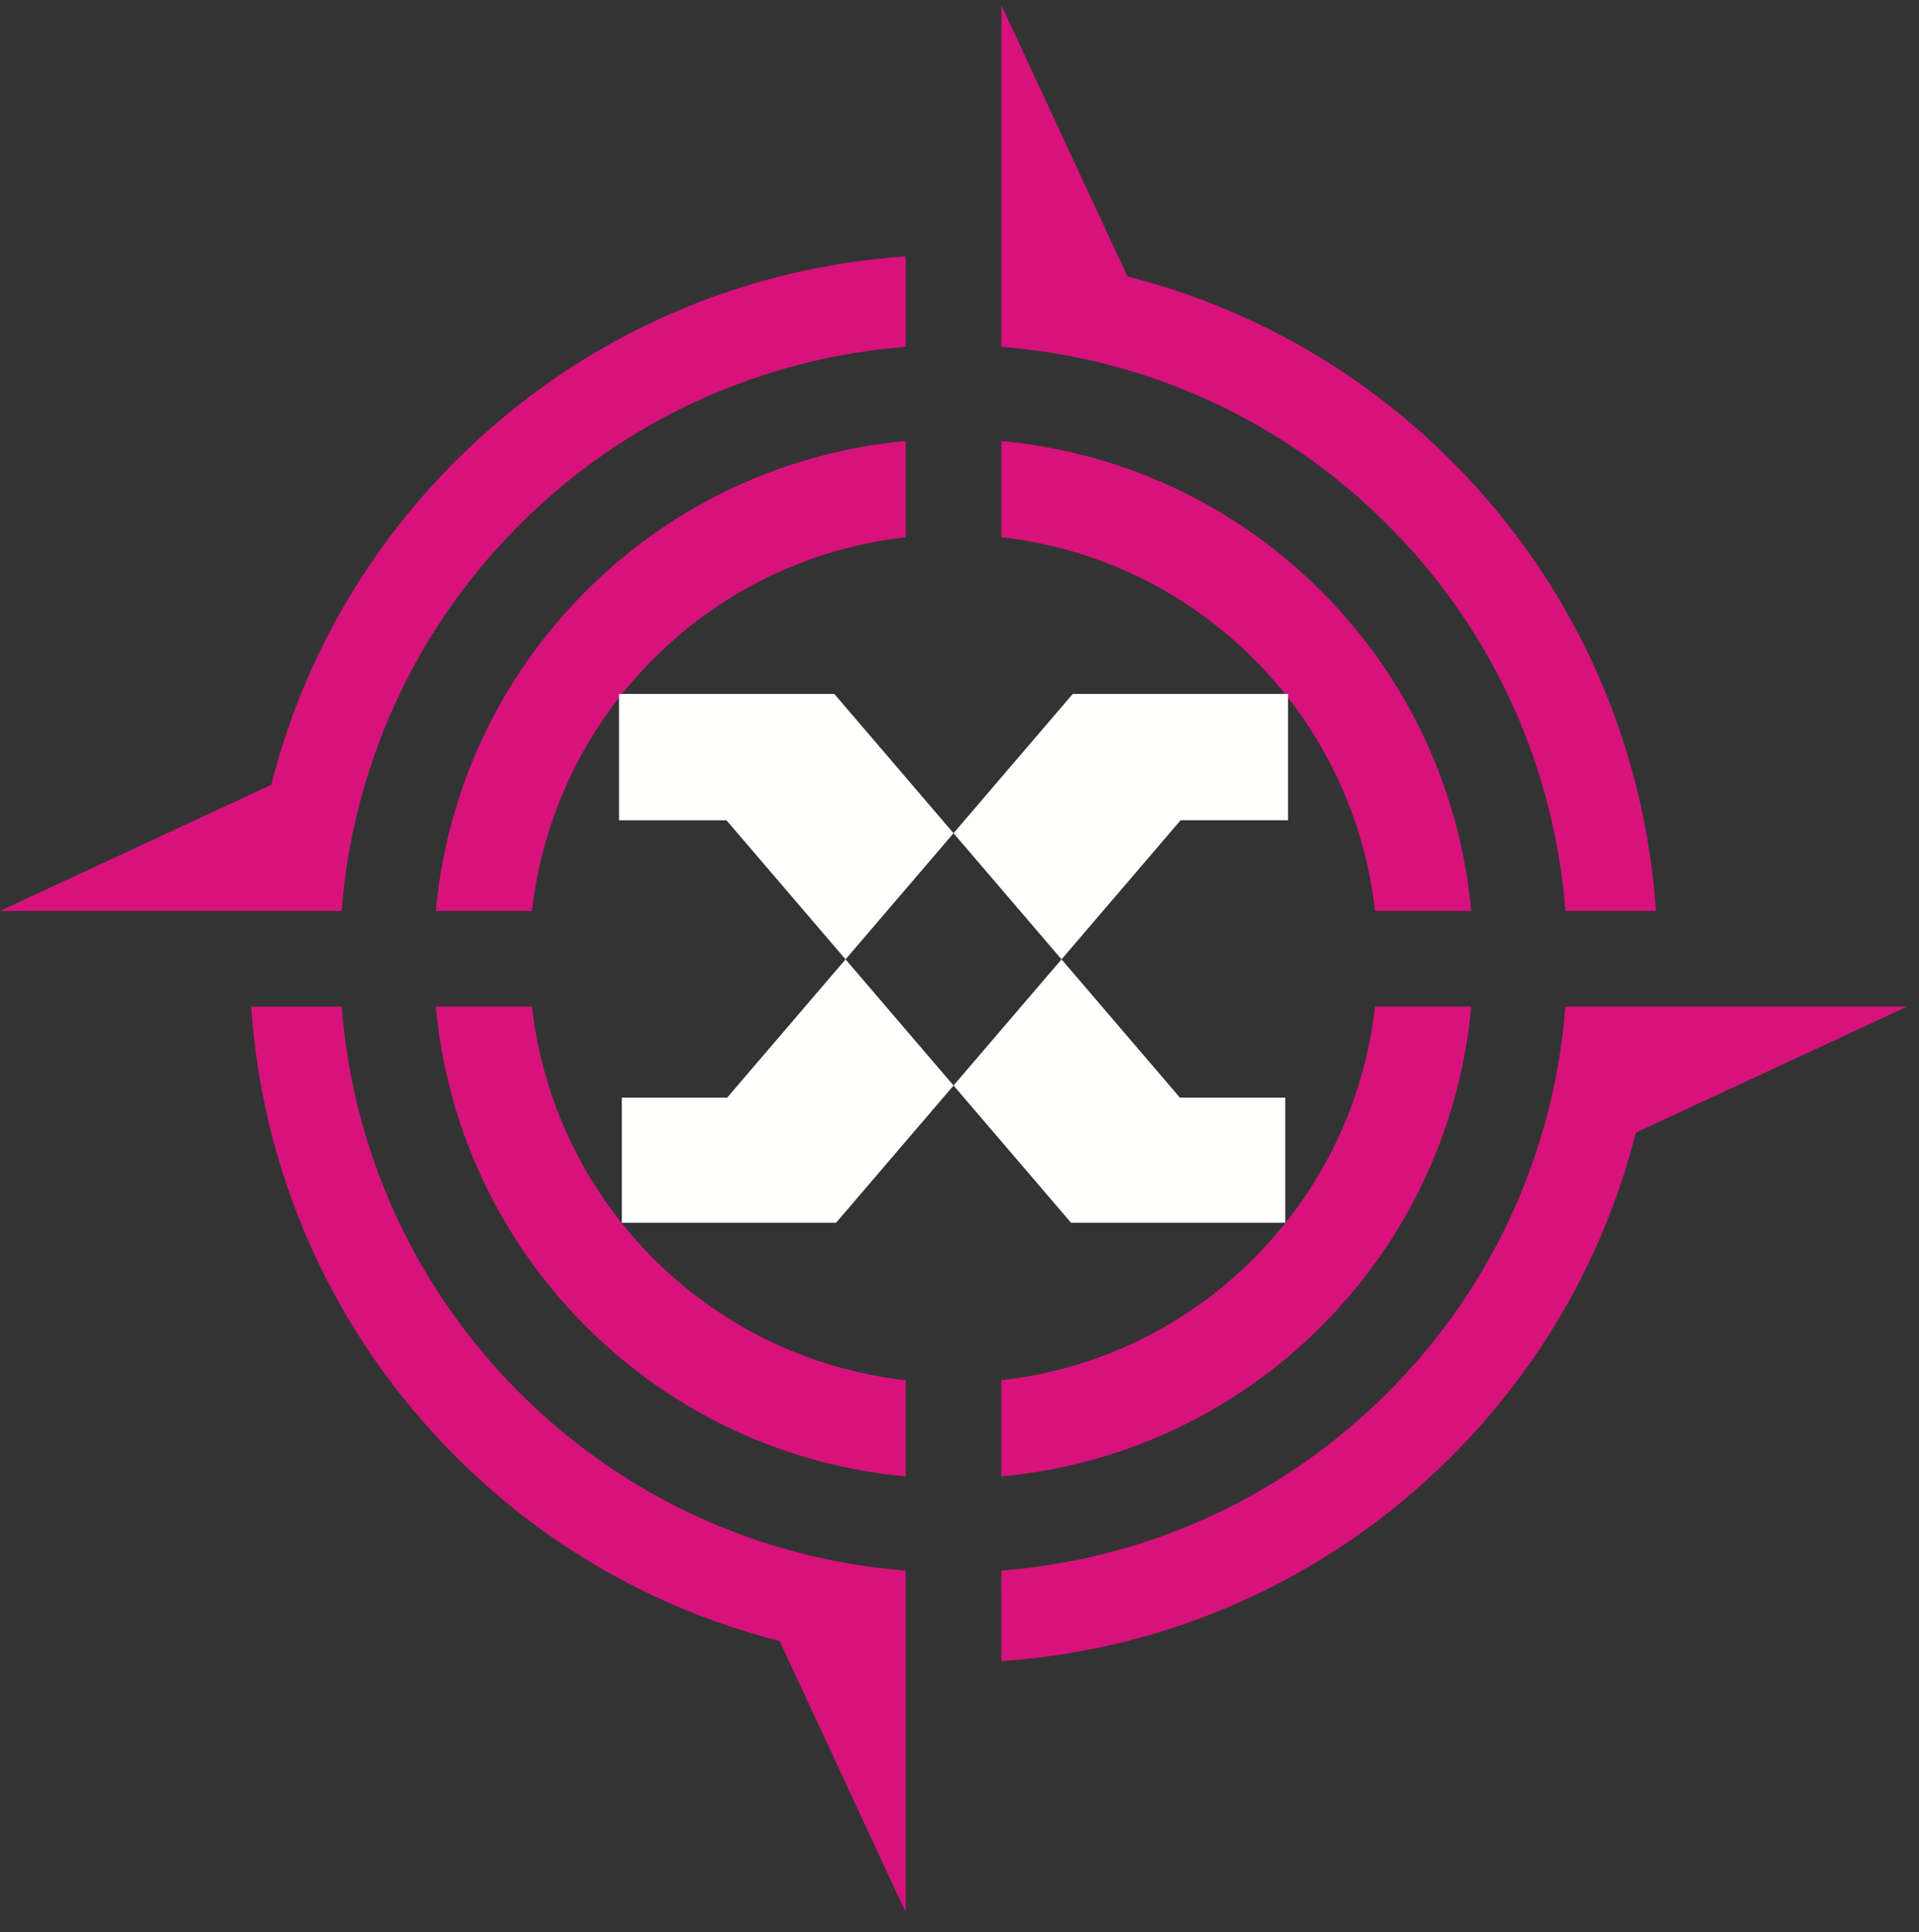
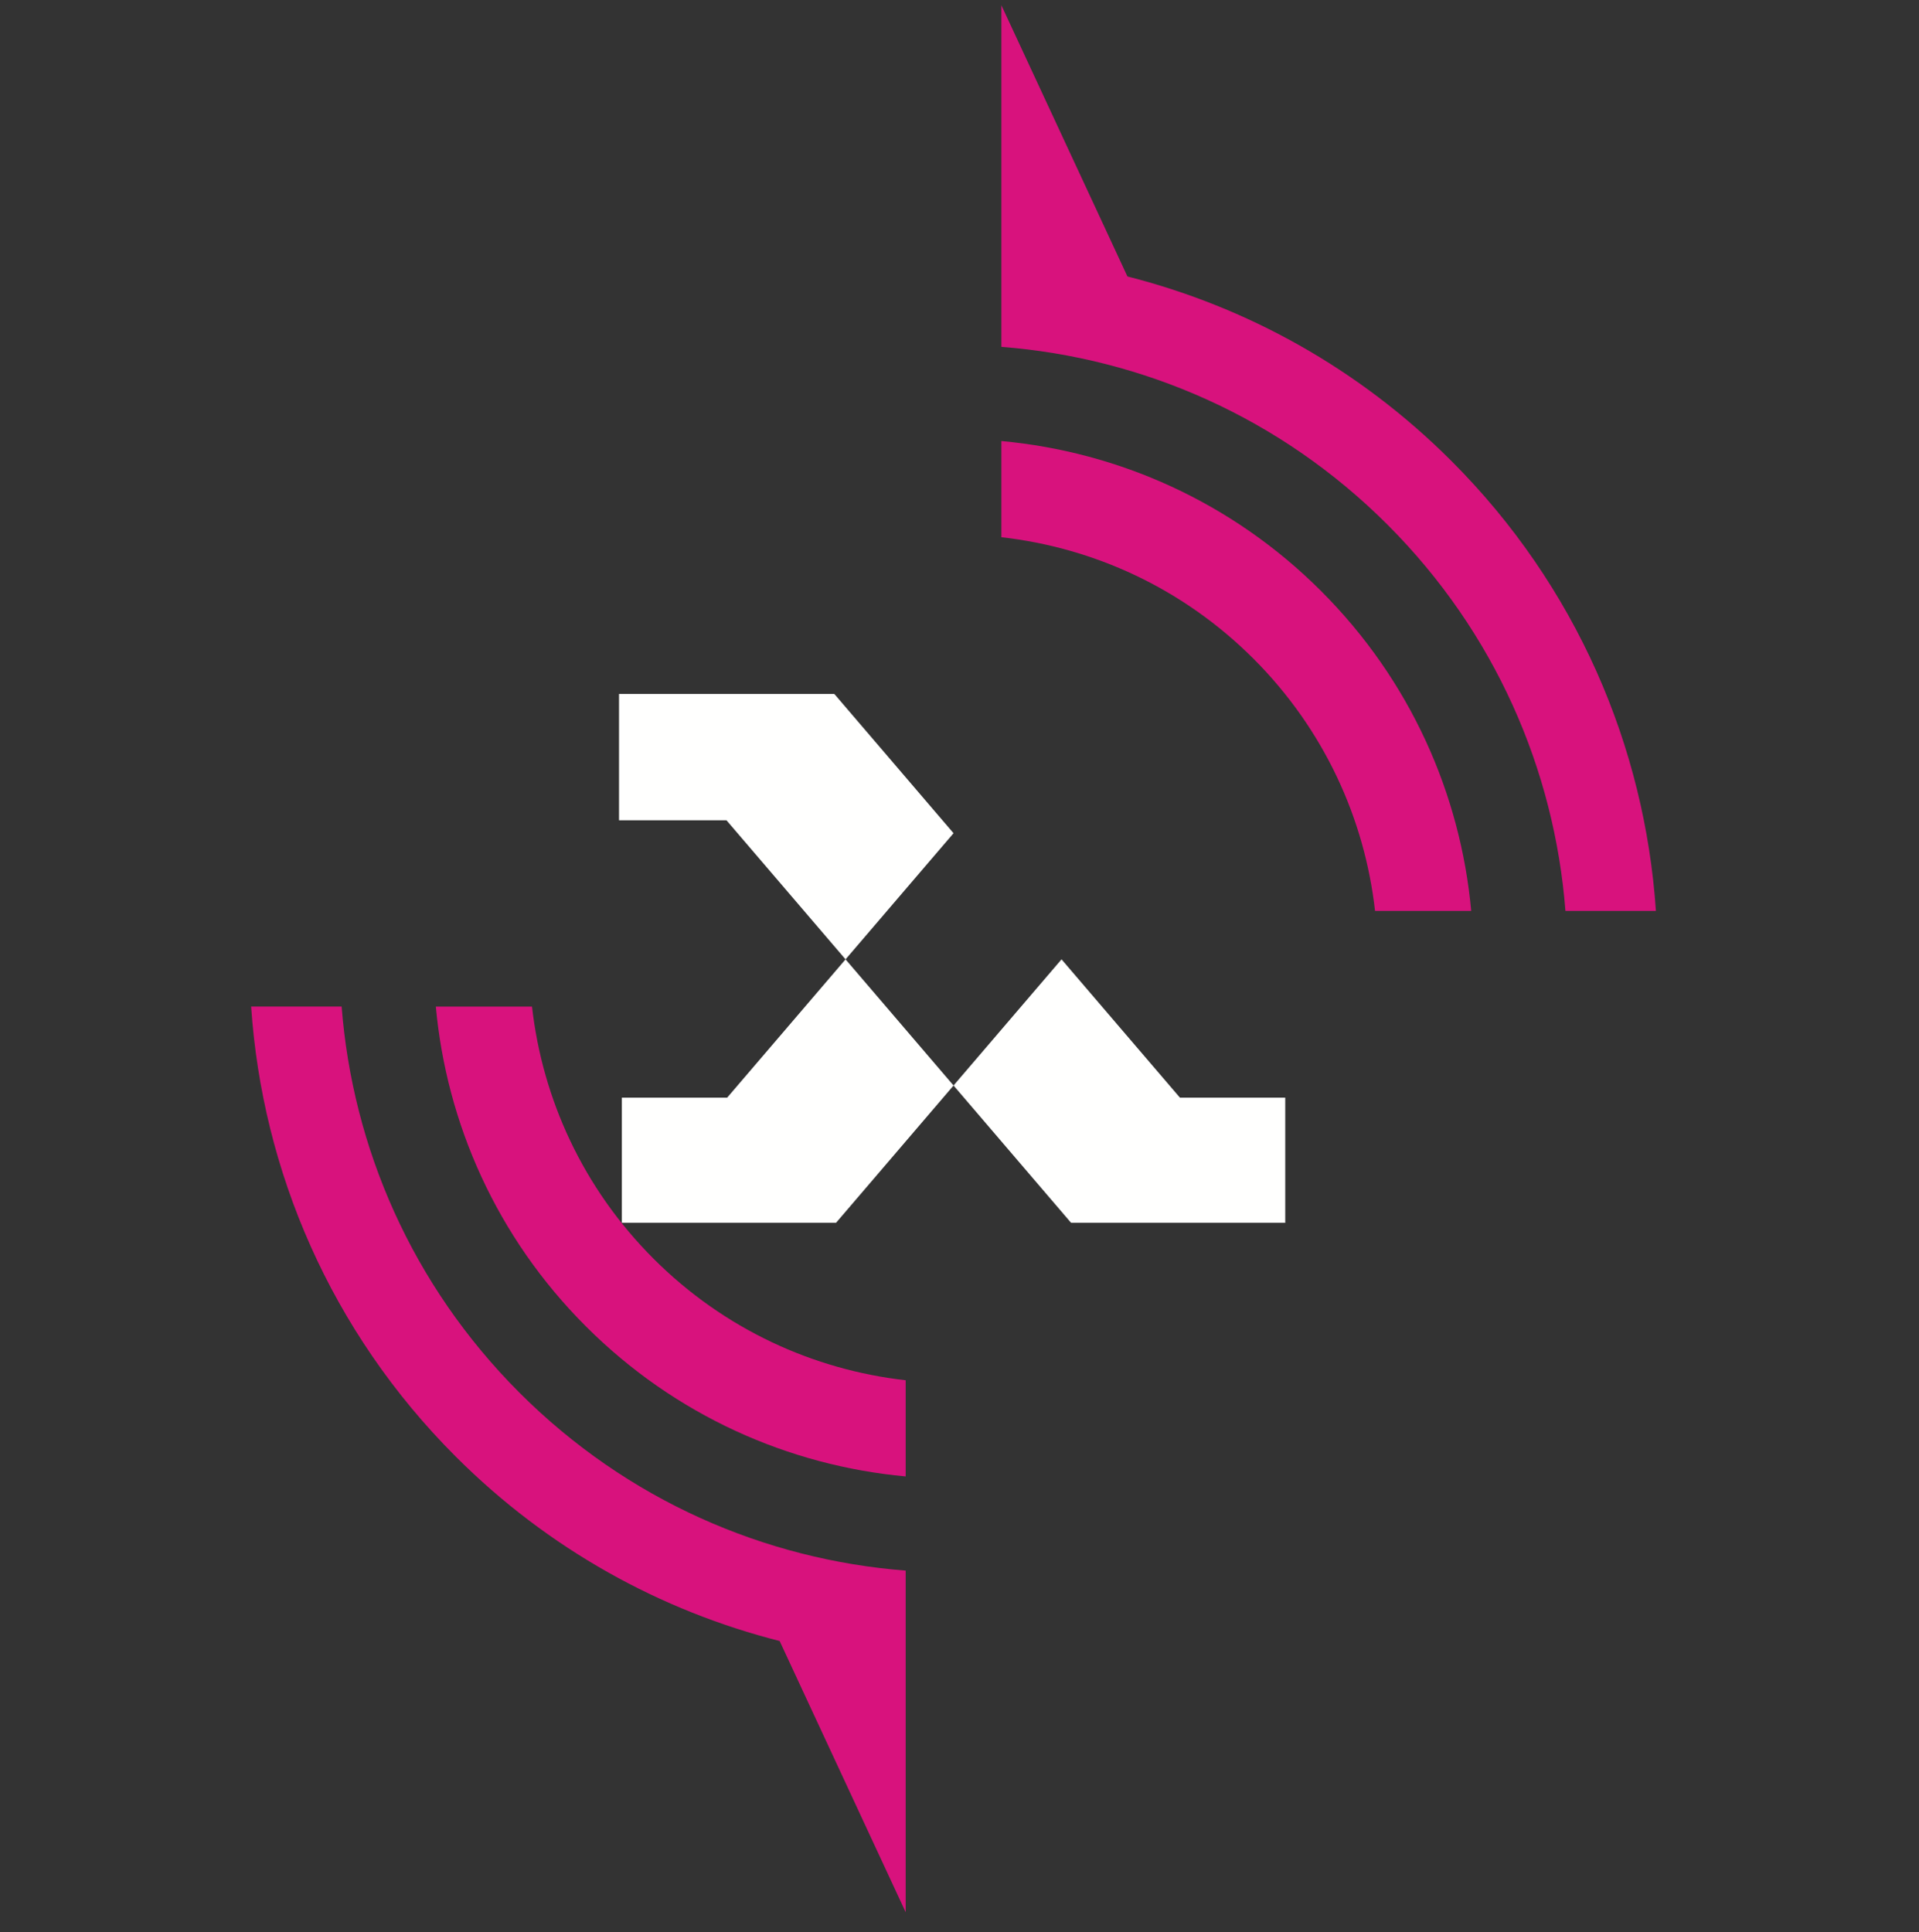
<svg xmlns="http://www.w3.org/2000/svg" width="144px" height="145px" viewBox="0 0 144 145" version="1.1">
  <rect x="0" y="0" width="144" height="145" fill="#333333" stroke="none" />
  <title>Group</title>
  <g id="Page-1" stroke="none" stroke-width="1" fill="none" fill-rule="evenodd">
    <g id="marchio-e-logo-XC_Vert_cmyk_Neg" transform="translate(-1, -1)">
      <g id="Group" transform="translate(1, 1.392)">
-         <path d="M117.468,75.143 C116.647,85.706 112.199,96.041 104.119,104.121 C96.04,112.201 85.705,116.648 75.142,117.469 L75.141,124.259 C87.442,123.426 99.507,118.312 108.908,108.91 C115.878,101.941 120.49,93.508 122.75,84.602 L143.104,75.143 L117.468,75.143 Z" id="Fill-1" fill="#D8127D" />
-         <path d="M38.984,38.985 C47.064,30.906 57.399,26.458 67.963,25.636 L67.963,18.847 C55.661,19.679 43.596,24.794 34.194,34.196 C27.226,41.165 22.614,49.597 20.353,58.503 L0,67.963 L25.636,67.964 C26.457,57.399 30.904,47.065 38.984,38.985" id="Fill-3" fill="#D8127D" />
        <path d="M75.142,25.636 C85.706,26.457 96.041,30.905 104.121,38.985 C112.2,47.064 116.648,57.399 117.469,67.963 L124.258,67.963 C123.427,55.662 118.312,43.598 108.91,34.196 C101.94,27.226 93.508,22.615 84.602,20.354 L75.142,0 L75.142,25.636 Z" id="Fill-5" fill="#D8127D" />
        <path d="M67.962,117.468 C57.399,116.648 47.064,112.2 38.984,104.12 C30.904,96.04 26.457,85.706 25.636,75.142 L18.845,75.142 C19.678,87.443 24.793,99.507 34.195,108.909 C41.164,115.878 49.596,120.49 58.503,122.751 L67.962,143.105 L67.962,117.468 Z" id="Fill-7" fill="#D8127D" />
-         <path d="M49.042,49.042 C54.344,43.74 61.05,40.702 67.962,39.922 L67.962,32.704 C59.206,33.509 50.67,37.262 43.965,43.966 C37.262,50.669 33.509,59.206 32.705,67.962 L39.922,67.962 C40.702,61.05 43.74,54.344 49.042,49.042" id="Fill-9" fill="#D8127D" />
-         <path d="M94.062,94.063 C88.76,99.365 82.054,102.403 75.142,103.183 L75.142,110.401 C83.898,109.596 92.435,105.843 99.139,99.14 C105.843,92.436 109.596,83.899 110.399,75.143 L103.182,75.143 C102.402,82.055 99.363,88.761 94.062,94.063" id="Fill-11" fill="#D8127D" />
        <path d="M75.142,39.922 C82.055,40.702 88.76,43.74 94.062,49.042 C99.363,54.344 102.402,61.05 103.182,67.962 L110.399,67.962 C109.595,59.206 105.843,50.669 99.139,43.965 C92.435,37.262 83.898,33.51 75.142,32.704 L75.142,39.922 Z" id="Fill-13" fill="#D8127D" />
        <path d="M67.962,103.183 C61.049,102.403 54.344,99.365 49.042,94.063 C43.74,88.761 40.702,82.055 39.922,75.143 L32.705,75.143 C33.508,83.899 37.261,92.436 43.965,99.14 C50.669,105.843 59.205,109.596 67.962,110.401 L67.962,103.183 Z" id="Fill-15" fill="#D8127D" />
        <polygon id="Fill-17" fill="#FFFFFE" points="62.618 51.695 62.607 51.708 62.607 51.683 46.451 51.683 46.451 61.162 54.514 61.162 63.449 71.599 71.552 62.133" />
        <polygon id="Fill-19" fill="#FFFFFE" points="80.372 91.368 80.372 91.368 80.374 91.37 80.376 91.368 96.443 91.368 96.443 81.976 88.54 81.976 88.478 81.904 79.656 71.598 71.553 81.065" />
        <polygon id="Fill-21" fill="#FFFFFE" points="54.628 81.904 54.566 81.977 46.663 81.977 46.663 91.37 62.73 91.37 62.732 91.372 62.733 91.37 62.734 91.37 62.734 91.369 71.553 81.066 63.449 71.599" />
-         <polygon id="Fill-23" fill="#FFFFFE" points="96.655 61.161 96.655 51.682 80.498 51.682 80.498 51.707 80.487 51.694 71.553 62.132 79.656 71.599 88.591 61.161" />
      </g>
    </g>
  </g>
</svg>